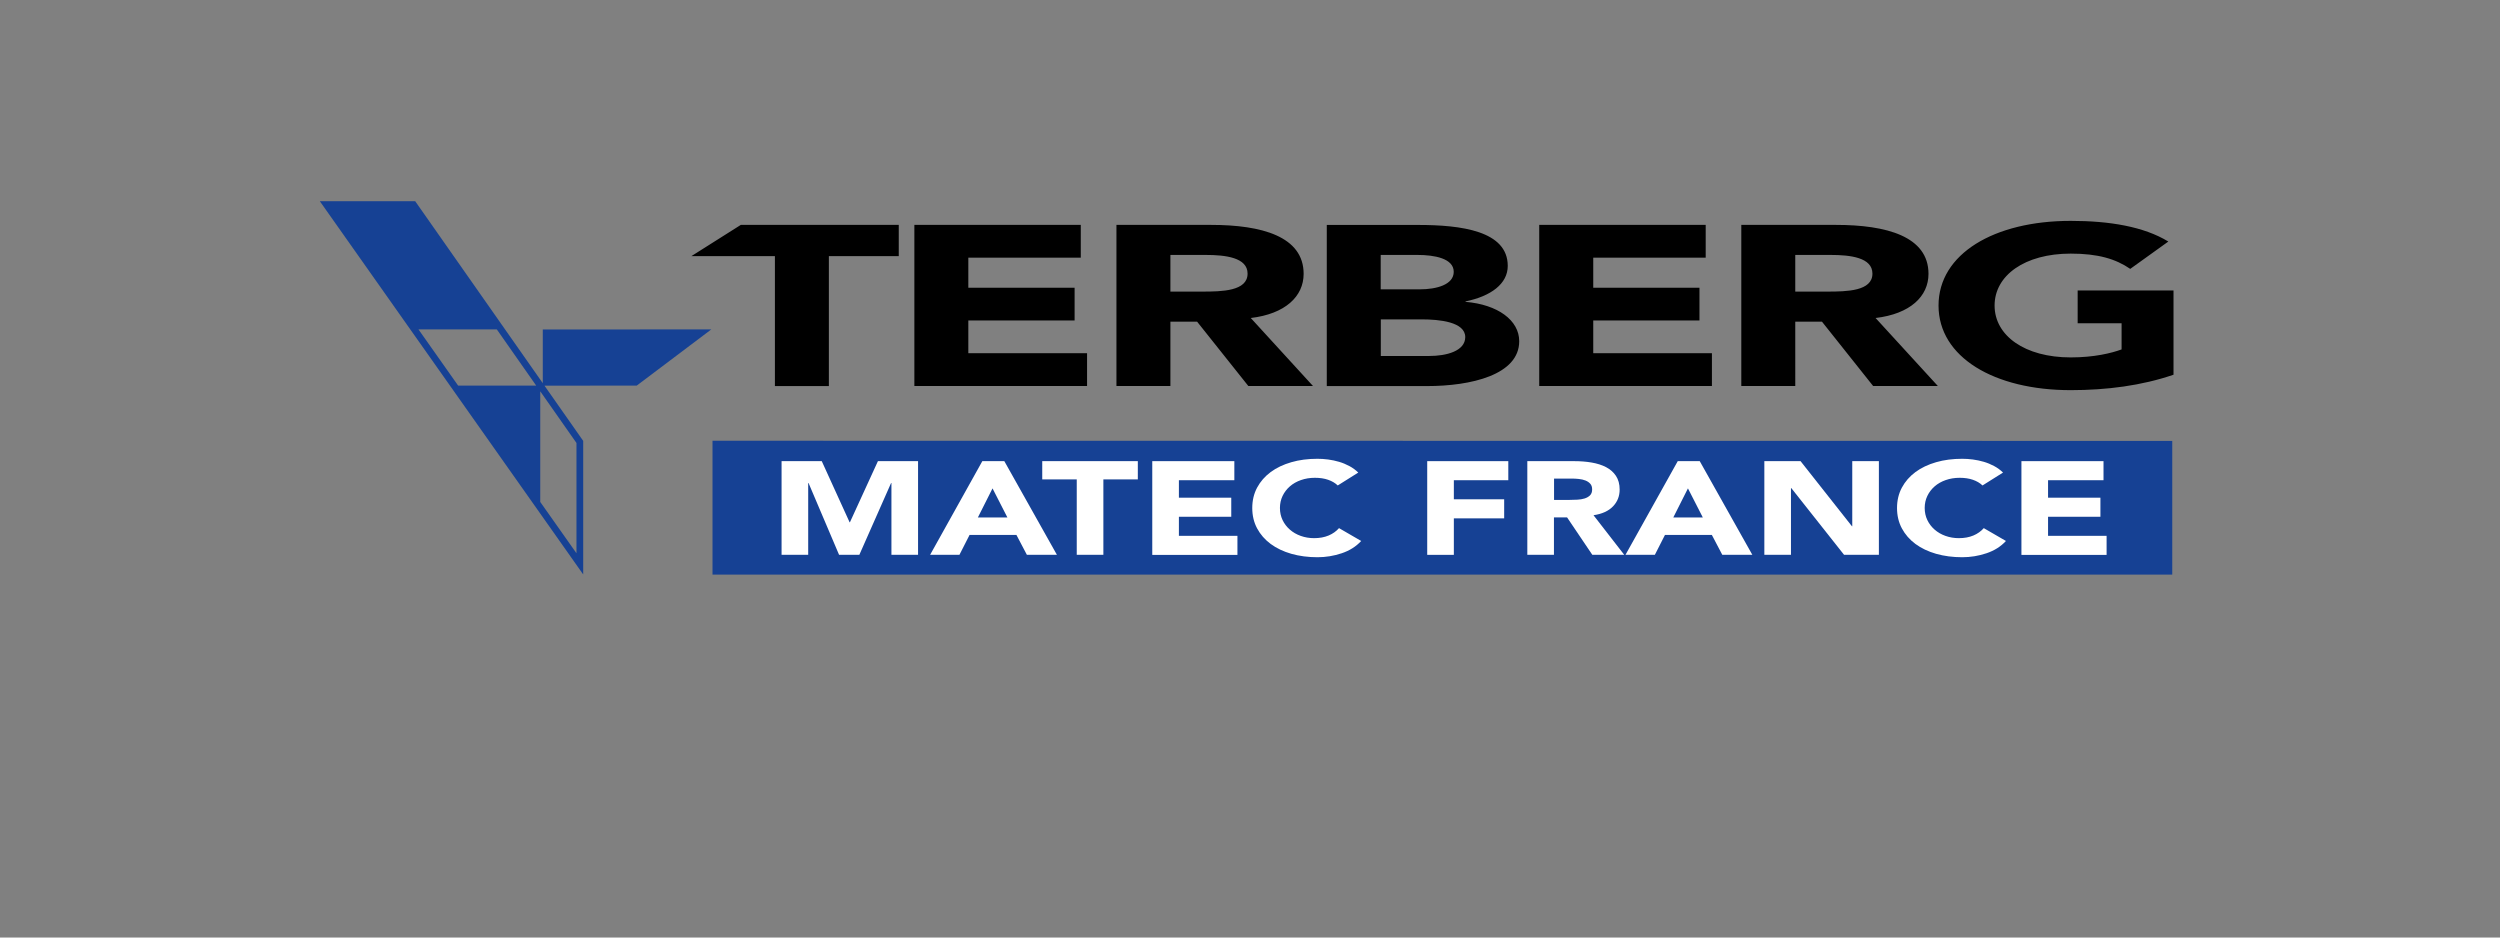
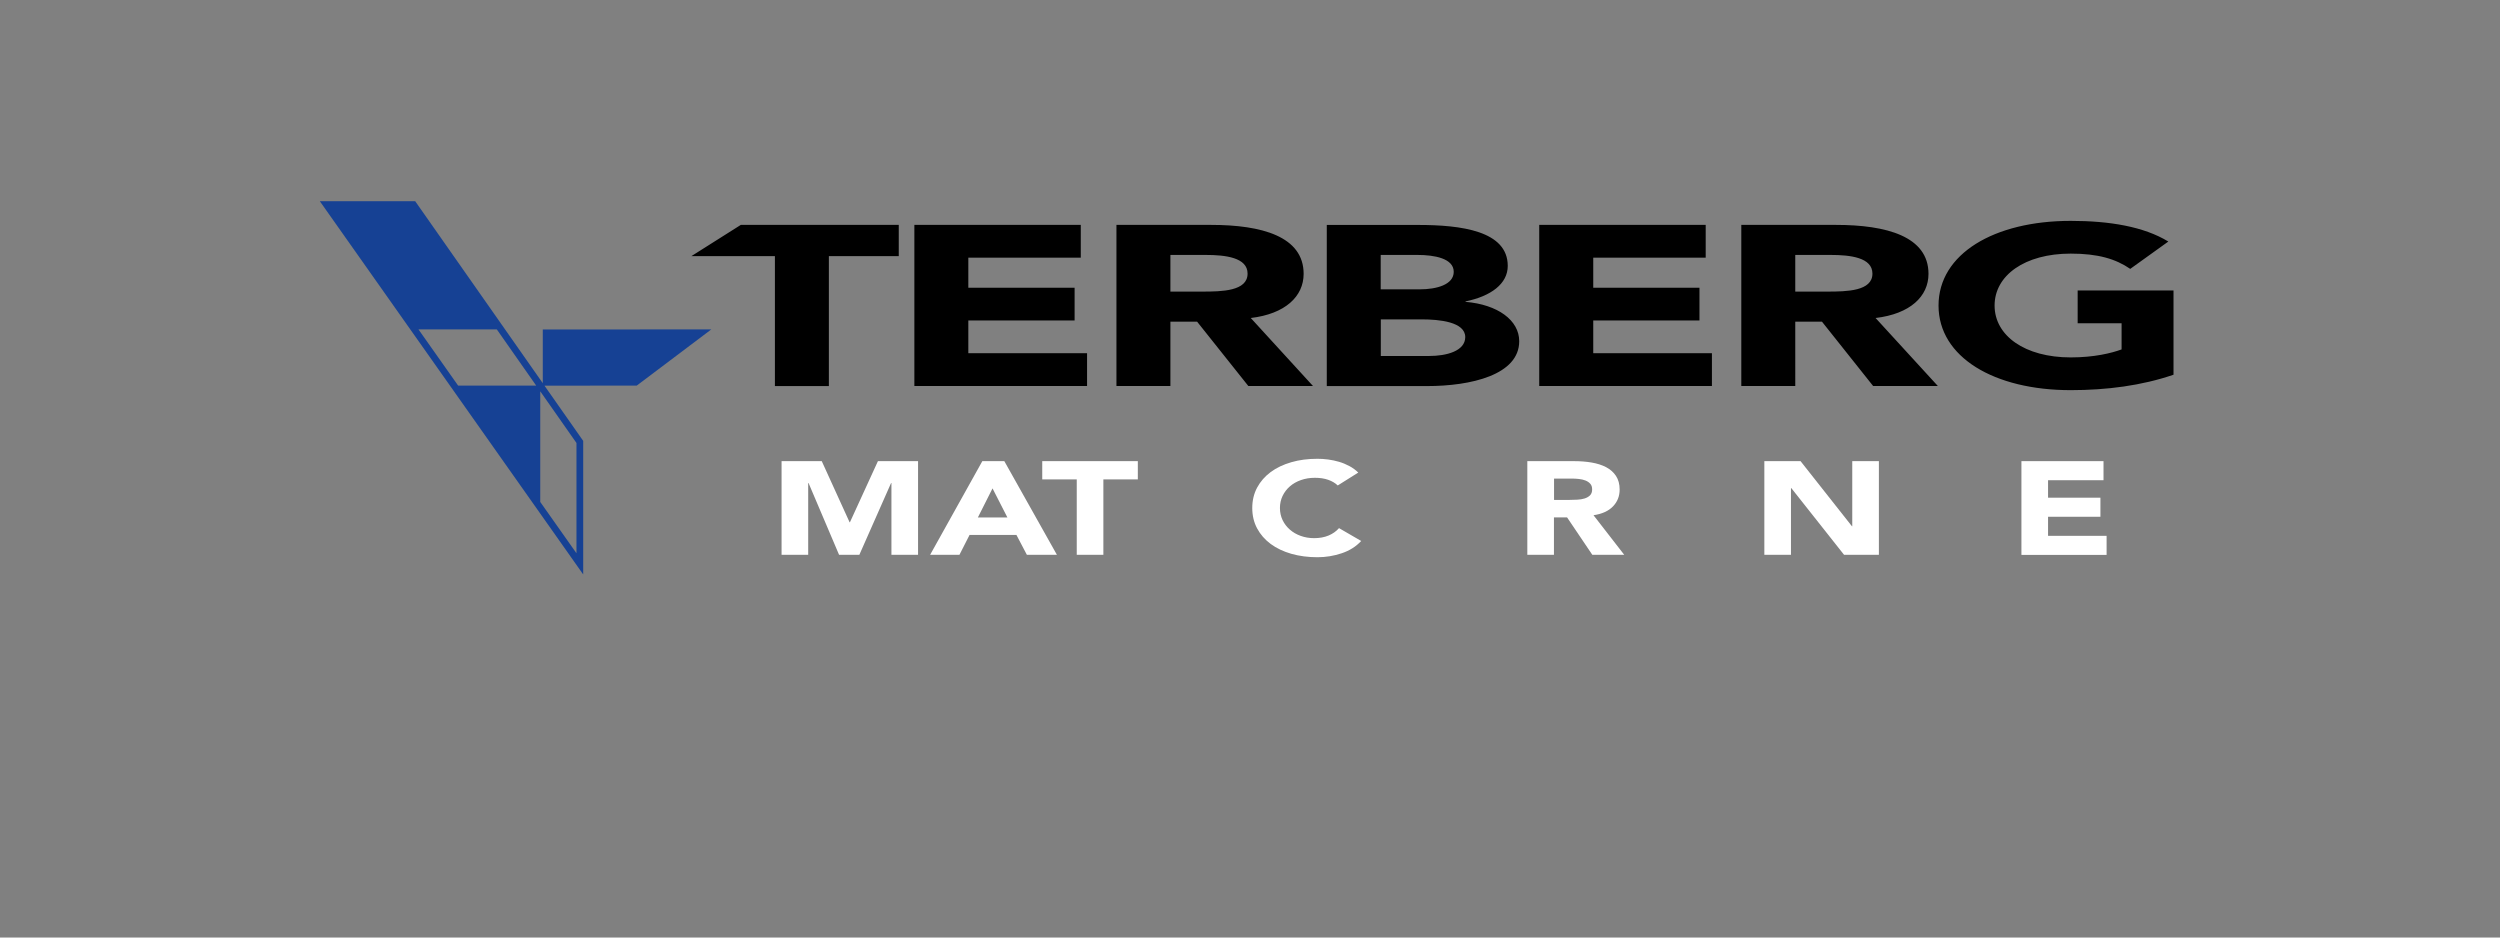
<svg xmlns="http://www.w3.org/2000/svg" version="1.1" id="Laag_1" x="0px" y="0px" viewBox="0 0 453.54 170.08" style="enable-background:new 0 0 453.54 170.08;" xml:space="preserve">
  <rect x="0" y="0" width="453.54" height="170.08" fill="#808080" stroke="none" />
  <style type="text/css">
	.st0{fill:#164194;}
	.st1{fill:#FFFFFF;}
</style>
-   <path class="st0" d="M129.26,79.96v24.28h264.82V79.99L129.26,79.96z" />
  <path class="st0" d="M129.04,59.76l-30.57,0.01v9.75L75.32,36.5h-17.3l47.78,67.71V79.98l-7.02-10.01l16.74-0.02L129.04,59.76z   M83.11,69.95c-2.43-3.44-4.86-6.89-7.19-10.19h14.21c2.49,3.56,4.96,7.08,7.14,10.19H83.11z M104.58,80.36v20.01  c-0.47-0.67-2.98-4.23-6.57-9.31V70.99C101.79,76.38,104.52,80.27,104.58,80.36z" />
  <g>
    <g>
      <path d="M236.5,49.68c0-6.81-7.66-8.88-16.76-8.88h-17.2v29.23h9.79V58.35h4.84l9.3,11.68h11.73l-11.29-12.34    C233.17,56.95,236.5,53.77,236.5,49.68z M218.1,52.9h-5.77v-6.65h6.4c3.57,0,7.6,0.46,7.6,3.39    C226.33,52.82,221.68,52.9,218.1,52.9z M289.04,58.14h19.27V52.2h-19.27v-5.45h20.4v-5.95h-30.2v29.23h31.33v-5.95h-21.53V58.14z     M125.42,46.47h15.16v23.57h9.79V46.47h12.68v-5.68h-28.64L125.42,46.47z M175.67,58.14h19.28V52.2h-19.28v-5.45h20.4v-5.96    h-30.19v29.24h31.33v-5.95h-21.54V58.14z M265.87,54.76v-0.08c4.59-0.94,7.66-3.18,7.66-6.44c0-6.36-8.47-7.43-16.25-7.43H240.7    v29.23h18.21c7.91,0,16.7-2.02,16.7-8.14C275.61,58.1,271.71,55.25,265.87,54.76z M250.49,46.25h6.65c3.07,0,6.59,0.62,6.59,3.06    c0,2.35-3.14,3.18-6.15,3.18h-7.1V46.25z M259.29,64.58h-8.79v-6.64h7.41c3.2,0,7.91,0.45,7.91,3.22    C265.81,63.71,262.36,64.58,259.29,64.58z M376.92,52.69v5.95h7.97v4.75c-1.82,0.67-4.96,1.45-9.23,1.45    c-8.35,0-13.81-3.96-13.81-9.41c0-5.46,5.46-9.42,13.81-9.42c4.96,0,8.16,0.96,10.8,2.77l6.91-4.96    c-4.46-2.72-10.68-3.75-17.71-3.75c-13.88,0-23.98,5.98-23.98,15.36c0,9.37,10.1,15.35,23.98,15.35c6.53,0,12.88-0.82,18.65-2.8    V52.69H376.92z M349.86,49.68c0-6.81-7.66-8.88-16.76-8.88h-17.2v29.23h9.79V58.35h4.84l9.29,11.68h11.74l-11.3-12.34    C346.54,56.95,349.86,53.77,349.86,49.68z M331.47,52.9h-5.78v-6.65h6.41c3.57,0,7.59,0.46,7.59,3.39    C339.69,52.82,335.05,52.9,331.47,52.9z" />
    </g>
  </g>
  <g>
    <path class="st1" d="M141.77,83.66h7.31l5.05,11.09h0.06l5.08-11.09h7.28v16.99h-4.83V87.62h-0.06l-5.76,13.03h-3.68l-5.54-13.03   h-0.06v13.03h-4.83V83.66z" />
    <path class="st1" d="M178.21,83.66h3.99l9.54,16.99h-5.45l-1.89-3.6h-8.51l-1.83,3.6h-5.32L178.21,83.66z M180.06,88.6l-2.66,5.28   h5.36L180.06,88.6z" />
    <path class="st1" d="M195.33,86.97h-6.25v-3.31h17.34v3.31h-6.25v13.68h-4.83V86.97z" />
-     <path class="st1" d="M209.04,83.66h14.89v3.46h-10.06v3.17h9.5v3.46h-9.5v3.46h10.62v3.46h-15.45V83.66z" />
    <path class="st1" d="M242.69,88.07c-0.47-0.45-1.06-0.79-1.75-1.03c-0.69-0.24-1.49-0.36-2.4-0.36s-1.75,0.14-2.52,0.41   c-0.77,0.27-1.45,0.65-2.01,1.14s-1.01,1.07-1.33,1.74s-0.48,1.4-0.48,2.18c0,0.8,0.16,1.53,0.48,2.2s0.76,1.24,1.32,1.73   c0.56,0.49,1.21,0.87,1.97,1.14c0.75,0.27,1.56,0.41,2.43,0.41c0.99,0,1.87-0.16,2.63-0.48s1.39-0.77,1.89-1.34l4.02,2.33   c-0.93,1.01-2.1,1.75-3.53,2.23c-1.42,0.48-2.89,0.72-4.4,0.72c-1.71,0-3.29-0.21-4.74-0.62c-1.45-0.42-2.69-1.01-3.75-1.79   c-1.05-0.78-1.87-1.72-2.46-2.82c-0.59-1.1-0.88-2.34-0.88-3.7c0-1.36,0.29-2.59,0.88-3.7c0.59-1.1,1.41-2.04,2.46-2.82   s2.3-1.37,3.75-1.79c1.44-0.42,3.02-0.62,4.74-0.62c0.62,0,1.26,0.04,1.94,0.13c0.67,0.09,1.33,0.23,1.98,0.42s1.27,0.45,1.87,0.77   c0.6,0.32,1.13,0.71,1.61,1.18L242.69,88.07z" />
-     <path class="st1" d="M258.92,83.66h14.71v3.46h-9.88v3.46h9.13v3.46h-9.13v6.62h-4.83V83.66z" />
    <path class="st1" d="M277.09,83.66h8.48c1.12,0,2.17,0.08,3.17,0.25c1,0.17,1.88,0.45,2.63,0.84c0.75,0.39,1.35,0.92,1.79,1.58   c0.44,0.66,0.67,1.49,0.67,2.48c0,1.2-0.4,2.22-1.21,3.06c-0.81,0.84-1.98,1.37-3.53,1.6l5.57,7.18h-5.79l-4.58-6.79h-2.38v6.79   h-4.83V83.66z M281.92,90.69h2.85c0.43,0,0.89-0.01,1.38-0.04c0.48-0.02,0.92-0.1,1.32-0.22c0.39-0.12,0.72-0.31,0.98-0.56   c0.26-0.26,0.39-0.62,0.39-1.08c0-0.43-0.11-0.78-0.34-1.03c-0.23-0.26-0.52-0.45-0.87-0.59c-0.35-0.14-0.75-0.23-1.21-0.28   s-0.9-0.07-1.33-0.07h-3.16V90.69z" />
-     <path class="st1" d="M304.37,83.66h3.99l9.54,16.99h-5.45l-1.89-3.6h-8.51l-1.83,3.6h-5.33L304.37,83.66z M306.22,88.6l-2.66,5.28   h5.36L306.22,88.6z" />
    <path class="st1" d="M320.09,83.66h6.56l9.32,11.81h0.06V83.66h4.83v16.99h-6.32l-9.57-12.1h-0.06v12.1h-4.83V83.66z" />
-     <path class="st1" d="M359.66,88.07c-0.47-0.45-1.06-0.79-1.75-1.03c-0.69-0.24-1.49-0.36-2.4-0.36s-1.75,0.14-2.52,0.41   c-0.77,0.27-1.45,0.65-2.01,1.14s-1.01,1.07-1.33,1.74s-0.48,1.4-0.48,2.18c0,0.8,0.16,1.53,0.48,2.2s0.76,1.24,1.32,1.73   c0.56,0.49,1.21,0.87,1.97,1.14c0.75,0.27,1.56,0.41,2.43,0.41c0.99,0,1.87-0.16,2.63-0.48s1.39-0.77,1.89-1.34l4.02,2.33   c-0.93,1.01-2.1,1.75-3.53,2.23c-1.42,0.48-2.89,0.72-4.4,0.72c-1.71,0-3.29-0.21-4.74-0.62c-1.45-0.42-2.69-1.01-3.75-1.79   c-1.05-0.78-1.87-1.72-2.46-2.82c-0.59-1.1-0.88-2.34-0.88-3.7c0-1.36,0.29-2.59,0.88-3.7c0.59-1.1,1.41-2.04,2.46-2.82   s2.3-1.37,3.75-1.79c1.44-0.42,3.02-0.62,4.74-0.62c0.62,0,1.26,0.04,1.94,0.13c0.67,0.09,1.33,0.23,1.98,0.42s1.27,0.45,1.87,0.77   c0.6,0.32,1.13,0.71,1.61,1.18L359.66,88.07z" />
    <path class="st1" d="M366.72,83.66h14.89v3.46h-10.06v3.17h9.5v3.46h-9.5v3.46h10.62v3.46h-15.45V83.66z" />
  </g>
</svg>